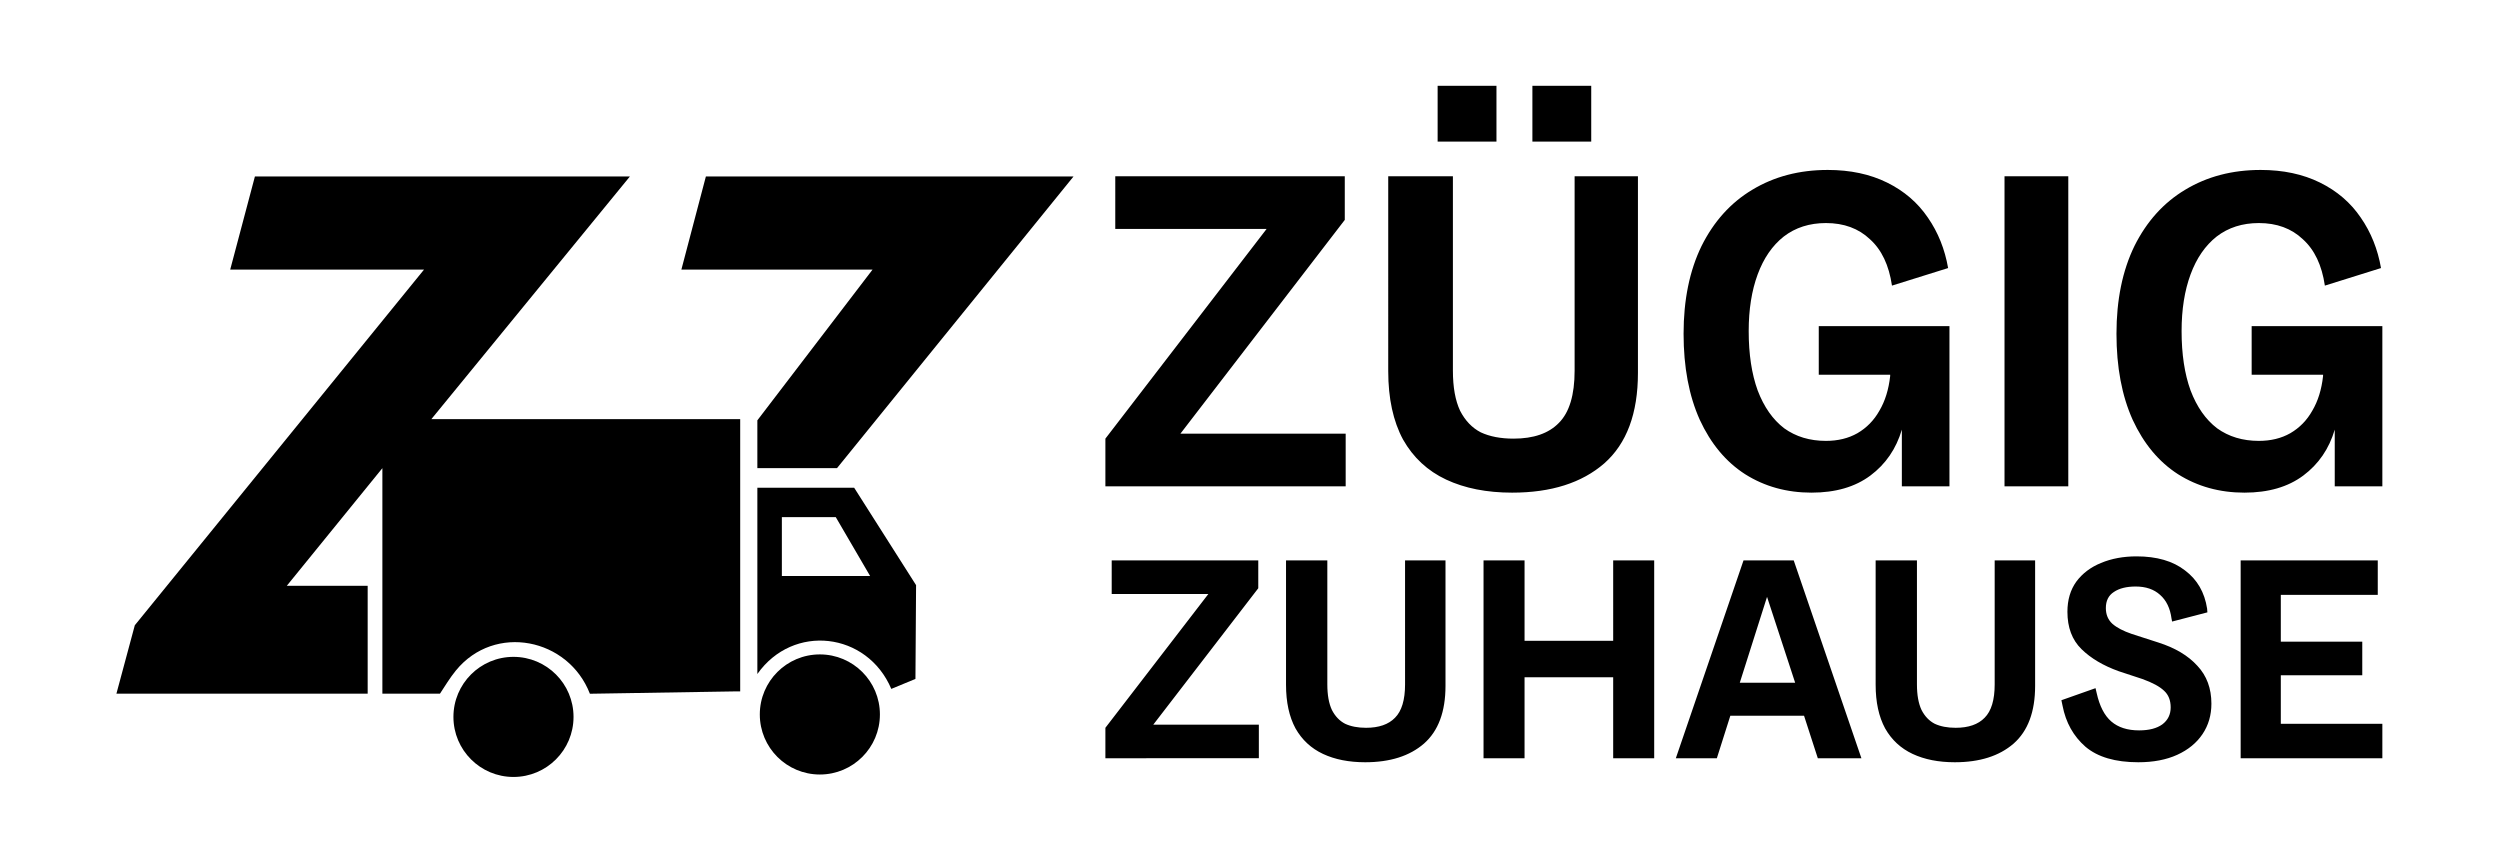
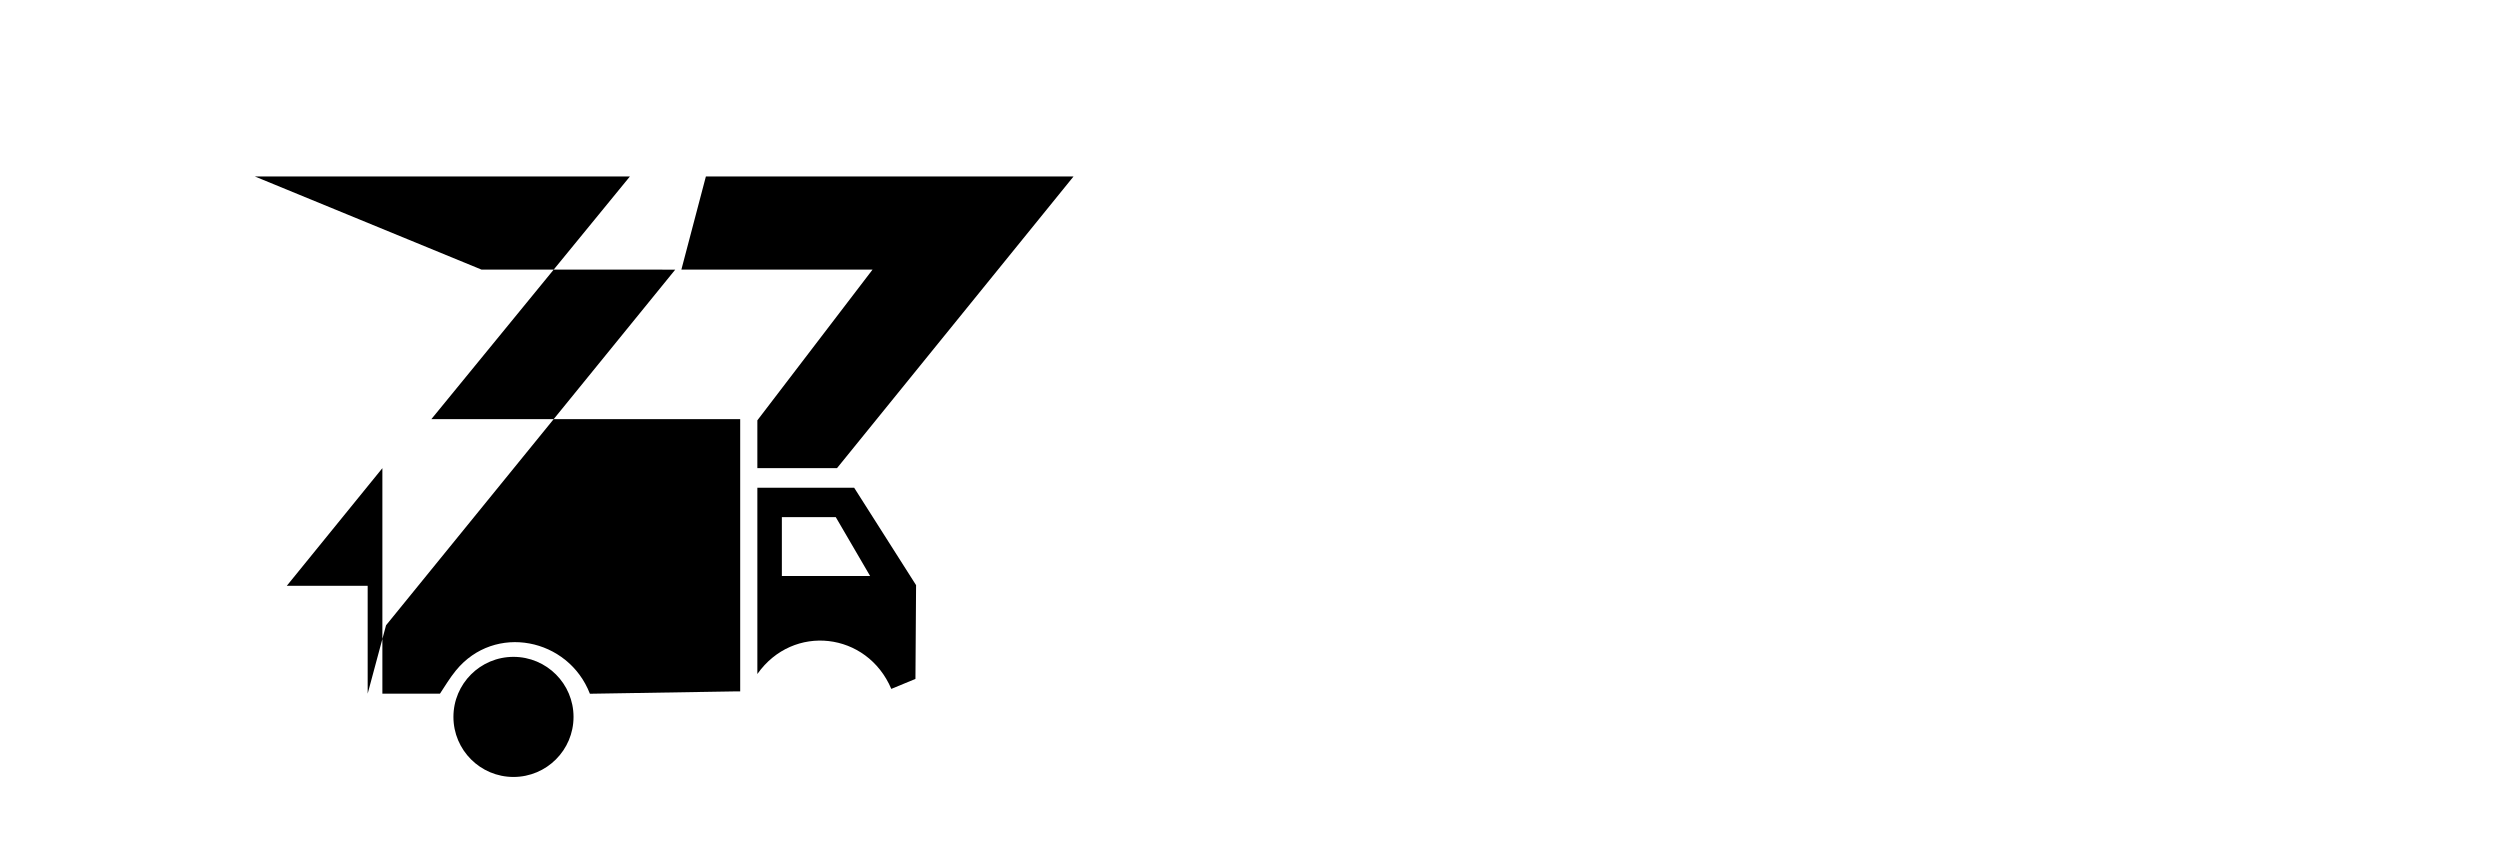
<svg xmlns="http://www.w3.org/2000/svg" width="1020" height="352" fill="none">
-   <path fill="#000" d="m257 72-81 99h126v111.08h-1.42l-59.9.97c-8.77-22.68-38.8-28.85-54.65-9.52-2.45 2.99-4.53 6.47-6.52 9.48h-23.5v-92l-39 48h33v44H47.5l7.5-27.9 117.99-145.1-79.065-.02L104 72.01h153V72Z" />
+   <path fill="#000" d="m257 72-81 99h126v111.08h-1.42l-59.9.97c-8.77-22.68-38.8-28.85-54.65-9.52-2.45 2.99-4.53 6.47-6.52 9.48h-23.5v-92l-39 48h33v44l7.5-27.9 117.99-145.1-79.065-.02L104 72.01h153V72Z" />
  <path fill="#000" d="m438 72-96.5 119H309v-19.5l47-61.5h-78l10-38h150Zm-89.5 127 25.26 39.74-.26 38.26-9.85 4.07c-9.86-23.23-40.07-26.78-54.65-6.07v-76h39.5Zm-7.5 12h-22v24h36l-14-24Zm-107 81.5c0 13.531-10.969 24.5-24.5 24.5S185 306.031 185 292.5s10.969-24.5 24.5-24.5 24.5 10.969 24.5 24.5Z" />
-   <path fill="#000" d="M359 291.5c0 13.531-10.969 24.5-24.5 24.5S310 305.031 310 291.5s10.969-24.5 24.5-24.5 24.5 10.969 24.5 24.5Zm92-112.535 65.784-85.571h-61.753V71.909h93.637v17.812l-67.067 87.224h67.433v21.484H451v-19.464ZM616.971 201c-10.383 0-19.362-1.775-26.936-5.325-7.574-3.55-13.438-8.998-17.591-16.343-4.032-7.468-6.047-16.772-6.047-27.912V71.91h26.387v79.327c0 6.733.977 12.18 2.931 16.343 2.077 4.039 4.887 6.978 8.43 8.814 3.664 1.714 8.123 2.571 13.376 2.571 8.185 0 14.354-2.143 18.508-6.427 4.275-4.285 6.413-11.385 6.413-21.301V71.909h25.837v80.246c0 16.526-4.581 28.83-13.743 36.909-9.162 7.957-21.684 11.936-37.565 11.936ZM586.553 35h24.005v22.77h-24.005V35Zm38.664 0h24.005v22.77h-24.005V35Zm113.907 166c-10.14 0-19.18-2.51-27.12-7.529-7.818-5.019-13.988-12.425-18.508-22.219-4.397-9.793-6.596-21.484-6.596-35.073 0-13.833 2.443-25.769 7.329-35.807 5.009-10.039 11.911-17.69 20.707-22.954 8.918-5.386 19.179-8.08 30.784-8.08 9.163 0 17.225 1.714 24.188 5.142 6.964 3.428 12.522 8.202 16.675 14.323 4.154 5.999 6.903 12.854 8.246 20.566l-22.905 7.162c-1.222-8.325-4.215-14.629-8.979-18.914-4.642-4.407-10.628-6.61-17.958-6.61-6.718 0-12.46 1.836-17.224 5.508-4.642 3.673-8.185 8.815-10.628 15.425-2.444 6.611-3.665 14.323-3.665 23.137 0 9.427 1.221 17.506 3.665 24.239 2.565 6.733 6.169 11.875 10.811 15.425 4.764 3.428 10.445 5.142 17.041 5.142 4.887 0 9.163-1.041 12.827-3.122 3.787-2.203 6.78-5.264 8.979-9.181 2.321-3.918 3.787-8.631 4.398-14.14v-.551h-29.135v-19.831h53.323v65.371h-19.424v-23.137c-2.321 7.835-6.596 14.078-12.827 18.73-6.23 4.652-14.231 6.978-24.004 6.978Zm78.719-129.09h26.021v126.519h-26.021V71.909ZM915.745 201c-10.14 0-19.18-2.51-27.12-7.529-7.818-5.019-13.988-12.425-18.508-22.219-4.397-9.793-6.596-21.484-6.596-35.073 0-13.833 2.443-25.769 7.329-35.807 5.009-10.039 11.911-17.69 20.707-22.954 8.918-5.386 19.179-8.08 30.784-8.08 9.163 0 17.225 1.714 24.188 5.142 6.964 3.428 12.522 8.202 16.675 14.323 4.154 5.999 6.902 12.854 8.246 20.566l-22.905 7.162c-1.222-8.325-4.215-14.629-8.979-18.914-4.642-4.407-10.628-6.61-17.958-6.61-6.718 0-12.46 1.836-17.224 5.508-4.642 3.673-8.185 8.815-10.628 15.425-2.444 6.611-3.665 14.323-3.665 23.137 0 9.427 1.221 17.506 3.665 24.239 2.565 6.733 6.169 11.875 10.811 15.425 4.764 3.428 10.445 5.142 17.041 5.142 4.887 0 9.163-1.041 12.827-3.122 3.787-2.203 6.78-5.264 8.979-9.181 2.321-3.918 3.787-8.631 4.398-14.14v-.551h-29.135v-19.831H972v65.371h-19.424v-23.137c-2.321 7.835-6.596 14.078-12.827 18.73-6.23 4.652-14.231 6.978-24.004 6.978ZM451 296.941l42.012-54.594h-39.437V228.64h59.8v11.364l-42.832 55.649h43.066v13.707H451v-12.419ZM556.996 311c-6.631 0-12.366-1.132-17.203-3.397-4.837-2.265-8.582-5.741-11.234-10.427-2.575-4.765-3.862-10.7-3.862-17.808V228.64h16.852v50.611c0 4.296.624 7.771 1.872 10.427 1.326 2.577 3.121 4.452 5.383 5.623 2.341 1.094 5.188 1.64 8.543 1.64 5.227 0 9.167-1.366 11.82-4.1 2.73-2.734 4.096-7.264 4.096-13.59V228.64h16.5v51.197c0 10.544-2.926 18.393-8.777 23.548-5.851 5.077-13.848 7.615-23.99 7.615Zm48.287-82.36h16.734v32.804h36.161V228.64h16.735v80.72h-16.735v-33.038h-36.161v33.038h-16.734v-80.72Zm106.072 0h20.479l27.618 80.72h-17.788l-5.617-17.339h-30.076l-5.5 17.339h-16.734l27.618-80.72Zm21.064 49.908-11.468-35.029-11.118 35.029h22.586ZM797.561 311c-6.631 0-12.365-1.132-17.202-3.397-4.837-2.265-8.582-5.741-11.235-10.427-2.574-4.765-3.862-10.7-3.862-17.808V228.64h16.852v50.611c0 4.296.624 7.771 1.872 10.427 1.327 2.577 3.121 4.452 5.384 5.623 2.34 1.094 5.188 1.64 8.542 1.64 5.228 0 9.167-1.366 11.82-4.1 2.731-2.734 4.096-7.264 4.096-13.59V228.64h16.501v51.197c0 10.544-2.926 18.393-8.777 23.548-5.852 5.077-13.848 7.615-23.991 7.615Zm57.415-30.226.468 1.992c1.171 5.311 3.16 9.177 5.969 11.598 2.808 2.421 6.592 3.632 11.351 3.632 4.057 0 7.217-.82 9.479-2.46 2.263-1.719 3.394-4.023 3.394-6.913 0-2.889-.897-5.154-2.692-6.795-1.794-1.718-4.759-3.319-8.894-4.803l-9.596-3.163c-6.319-2.265-11.39-5.272-15.213-9.021-3.823-3.749-5.734-8.826-5.734-15.23 0-4.843 1.209-8.943 3.627-12.301 2.497-3.359 5.852-5.897 10.065-7.615 4.291-1.797 9.128-2.695 14.511-2.695 8.27 0 14.862 1.914 19.777 5.741 4.993 3.749 7.997 8.942 9.011 15.581l.117 1.523-14.394 3.749-.234-1.171c-.546-4.218-2.106-7.459-4.681-9.724-2.497-2.265-5.812-3.398-9.947-3.398-3.745 0-6.71.742-8.894 2.226-2.185 1.406-3.277 3.593-3.277 6.561 0 2.655.897 4.803 2.692 6.443 1.794 1.562 4.408 2.929 7.84 4.101l10.884 3.514c6.865 2.187 12.17 5.351 15.915 9.49 3.823 4.061 5.735 9.216 5.735 15.464 0 4.687-1.21 8.826-3.628 12.419-2.419 3.593-5.852 6.404-10.299 8.435-4.446 2.031-9.752 3.046-15.915 3.046-9.362 0-16.54-2.109-21.533-6.326-4.915-4.296-8.036-9.88-9.362-16.753l-.468-2.226 13.926-4.921Zm59.213-52.134h55.939v14.059h-39.555v19.096h33.235v13.707h-33.235v19.799H972v14.059h-57.811v-80.72Z" />
</svg>